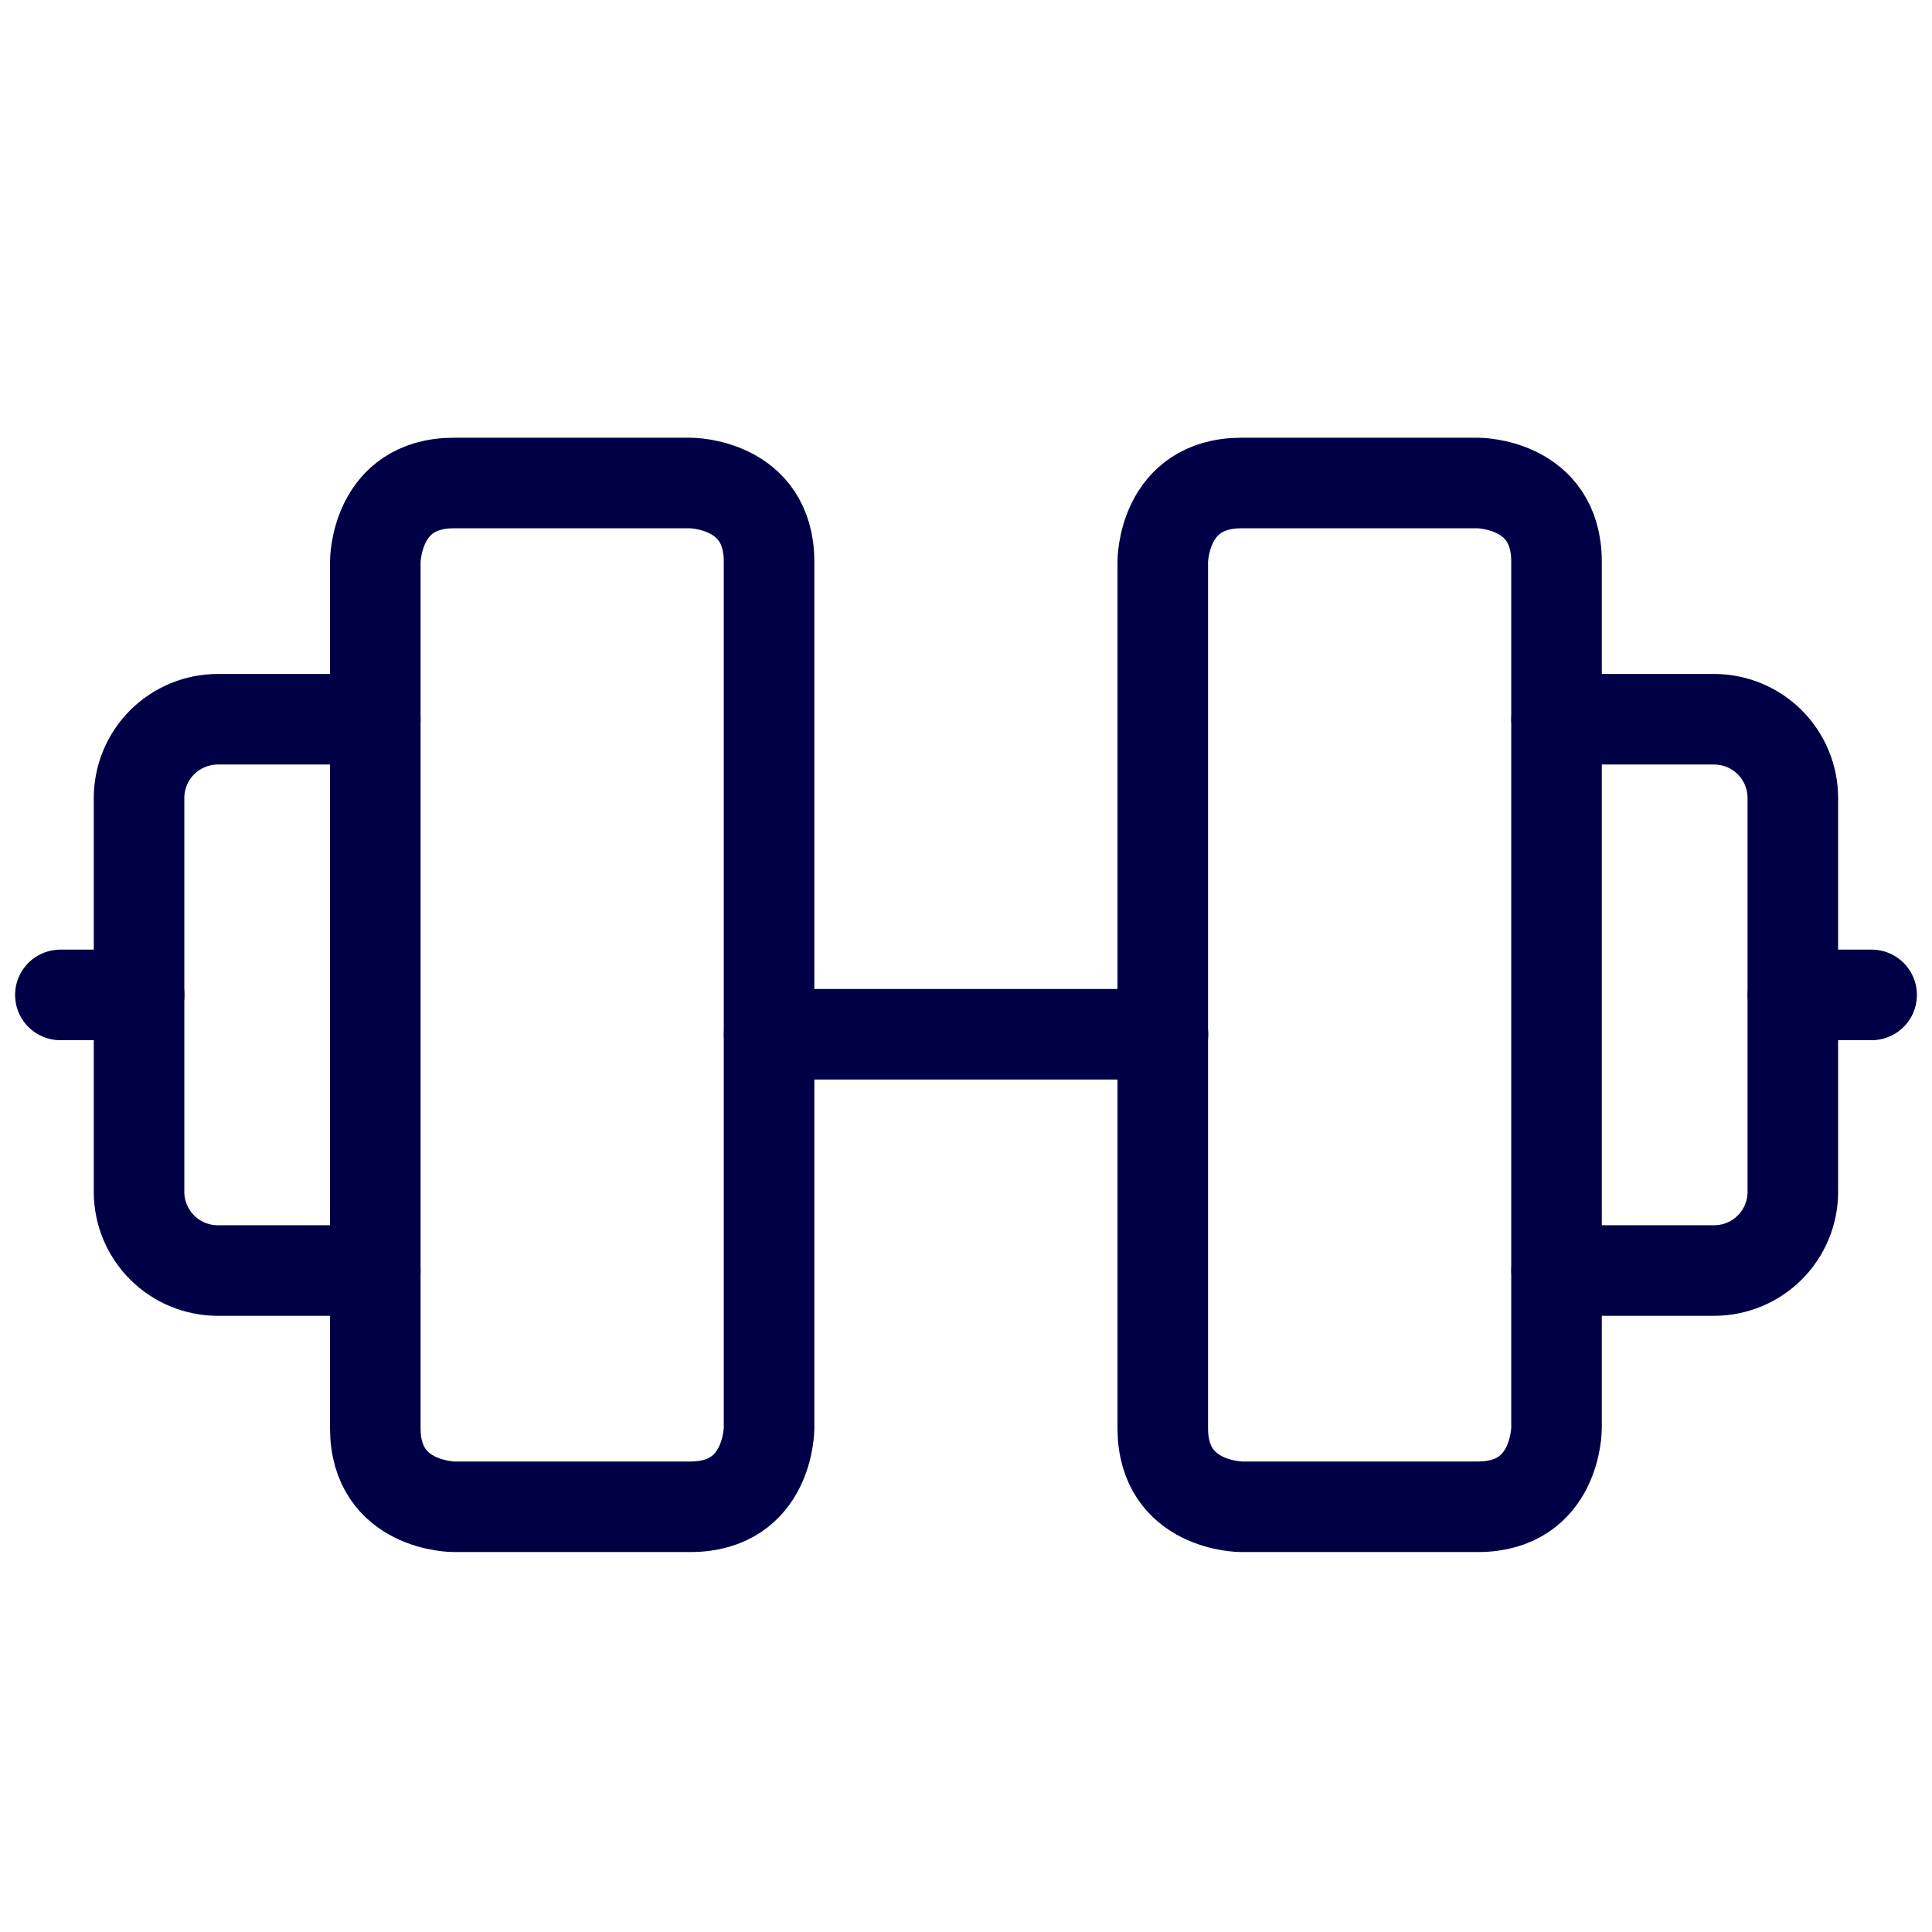
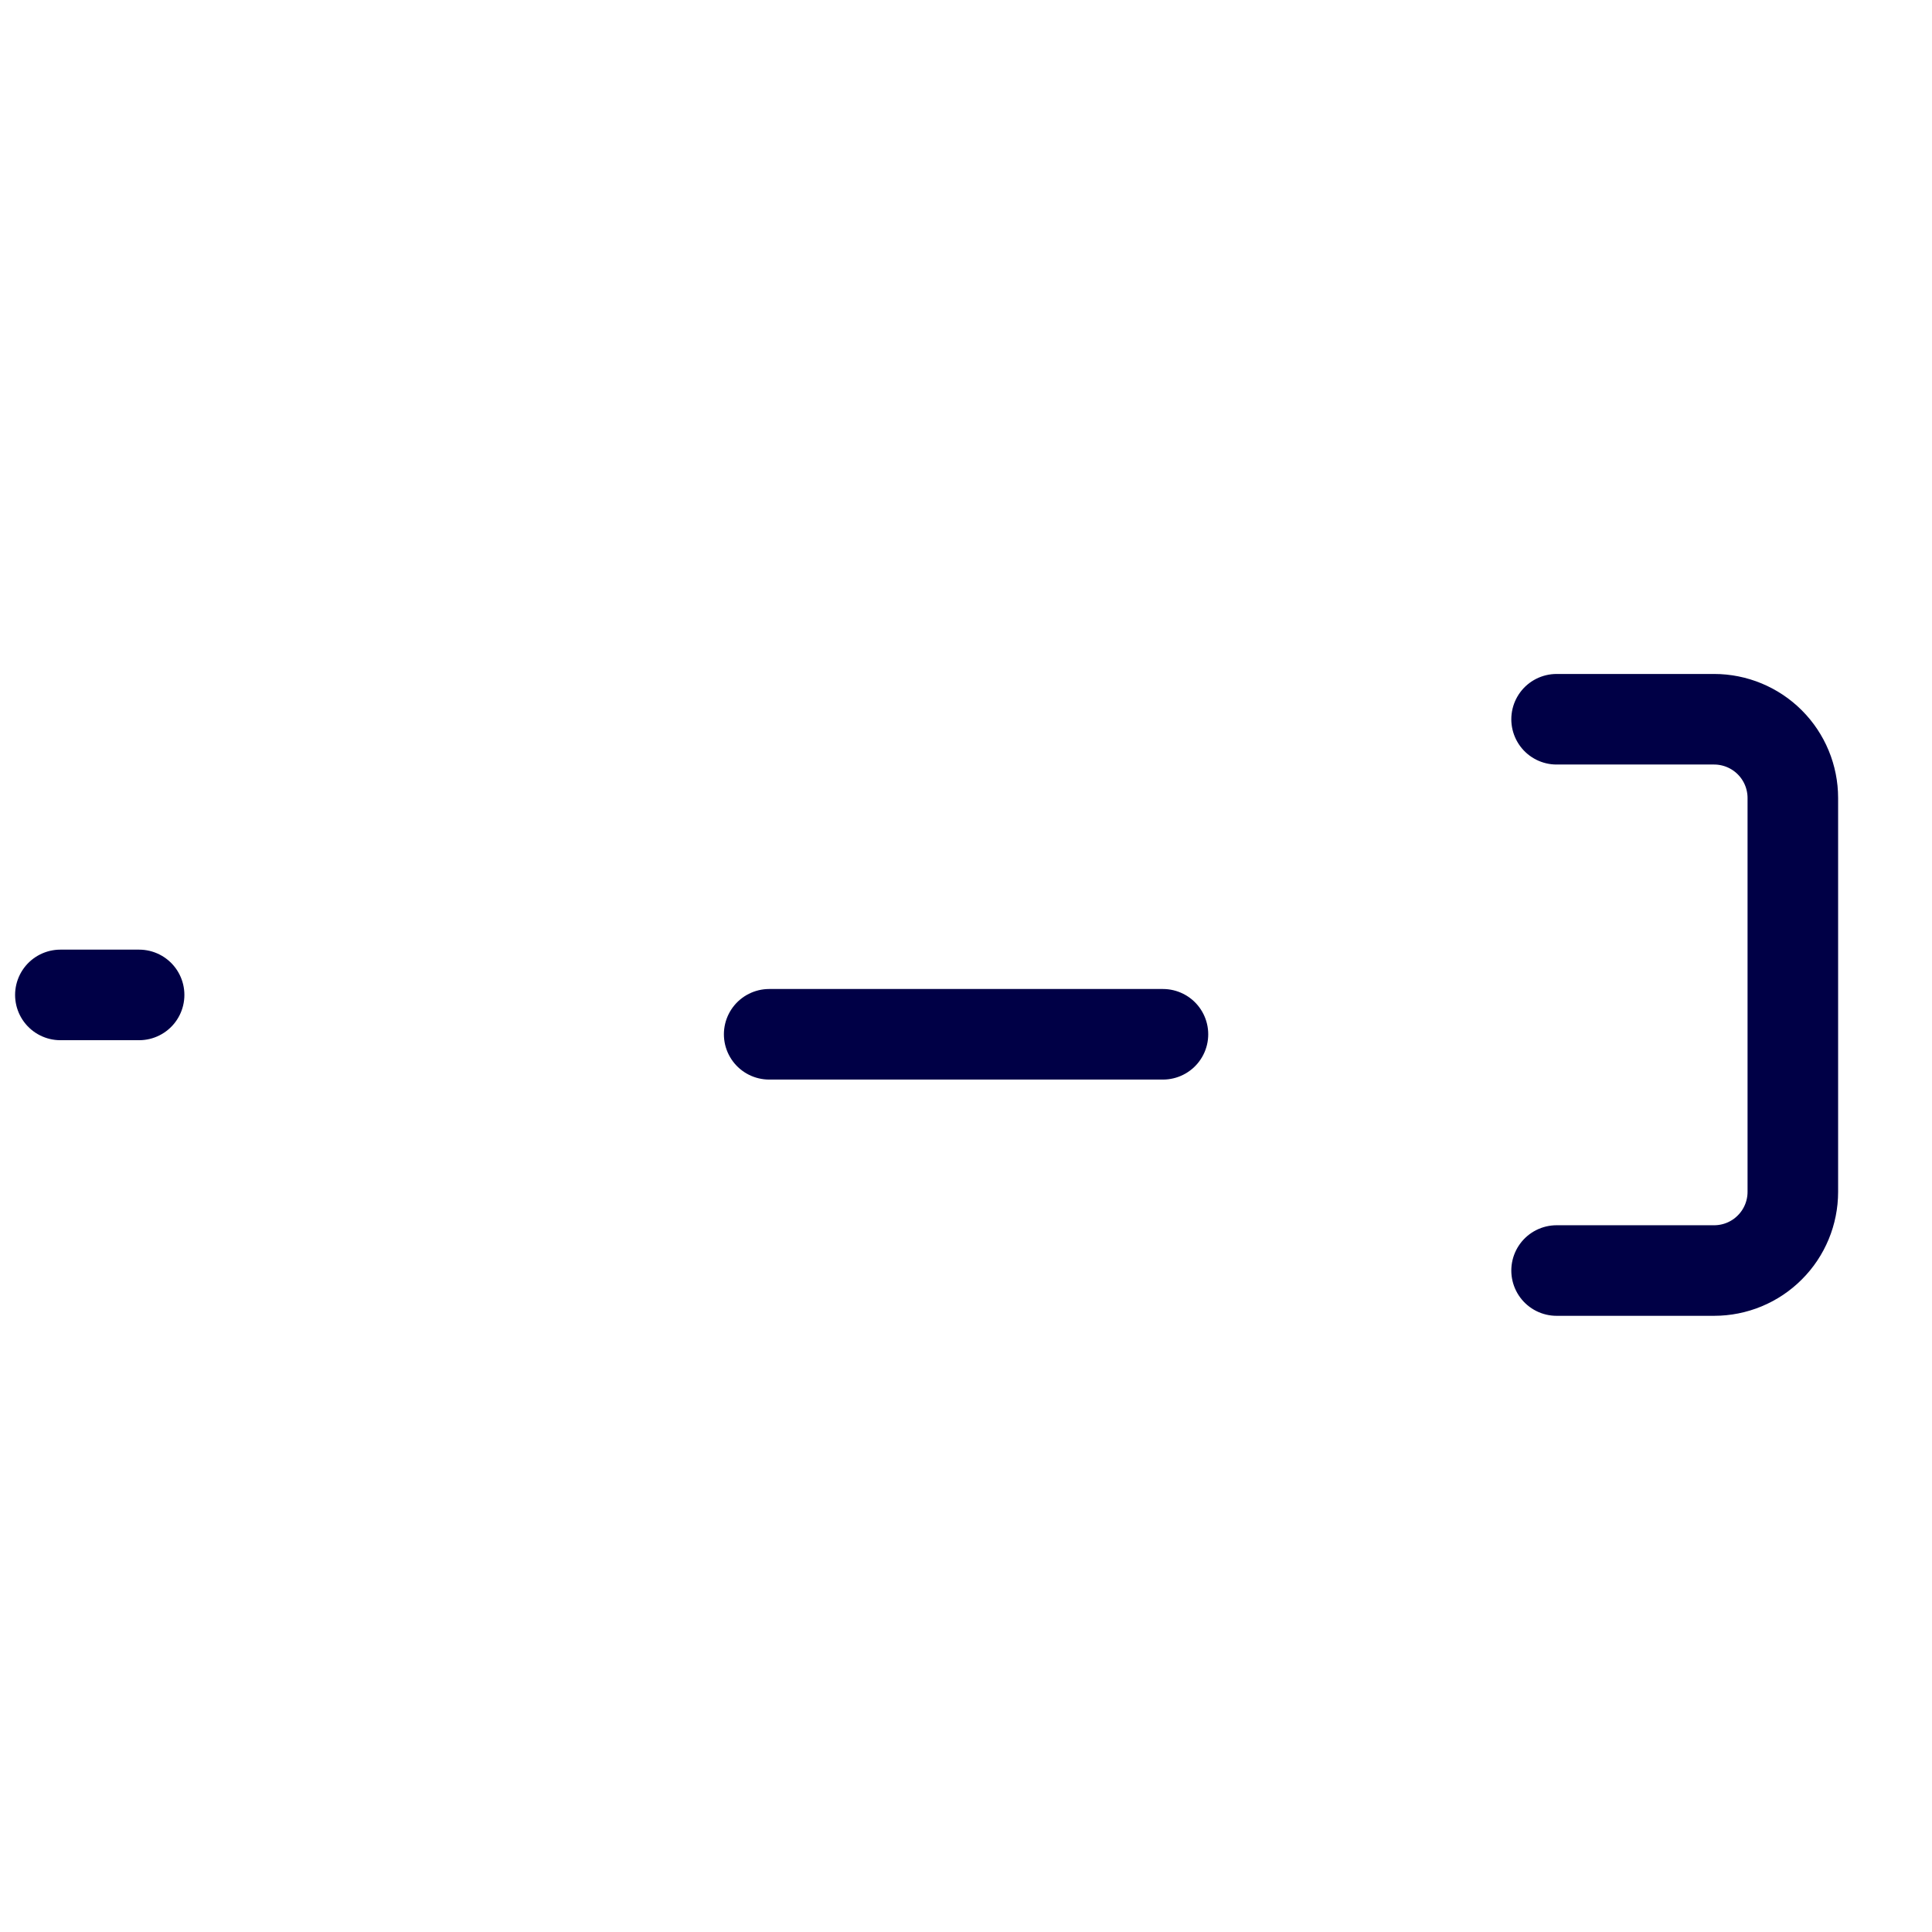
<svg xmlns="http://www.w3.org/2000/svg" width="32" height="32" viewBox="0 0 32 32" fill="none">
  <path d="M12.74 17.131H19.262" stroke="#000046" stroke-width="1.5" stroke-linecap="round" stroke-linejoin="round" />
-   <path d="M7.521 8H11.434C11.434 8 12.738 8 12.738 9.304V23.653C12.738 23.653 12.738 24.957 11.434 24.957H7.521C7.521 24.957 6.216 24.957 6.216 23.653V9.304C6.216 9.304 6.216 8 7.521 8Z" stroke="#000046" stroke-width="1.5" stroke-linecap="round" stroke-linejoin="round" />
-   <path d="M6.216 11.913H3.608C3.262 11.913 2.93 12.051 2.685 12.295C2.441 12.54 2.303 12.872 2.303 13.218V19.74C2.303 20.086 2.441 20.418 2.685 20.662C2.93 20.907 3.262 21.044 3.608 21.044H6.216" stroke="#000046" stroke-width="1.5" stroke-linecap="round" stroke-linejoin="round" />
  <path d="M2.304 16.479H1" stroke="#000046" stroke-width="1.5" stroke-linecap="round" stroke-linejoin="round" />
-   <path d="M20.564 8H24.477C24.477 8 25.781 8 25.781 9.304V23.653C25.781 23.653 25.781 24.957 24.477 24.957H20.564C20.564 24.957 19.259 24.957 19.259 23.653V9.304C19.259 9.304 19.259 8 20.564 8Z" stroke="#000046" stroke-width="1.5" stroke-linecap="round" stroke-linejoin="round" />
  <path d="M25.782 11.913H28.391C28.737 11.913 29.069 12.051 29.313 12.295C29.558 12.54 29.695 12.872 29.695 13.218V19.74C29.695 20.086 29.558 20.418 29.313 20.662C29.069 20.907 28.737 21.044 28.391 21.044H25.782" stroke="#000046" stroke-width="1.5" stroke-linecap="round" stroke-linejoin="round" />
-   <path d="M29.696 16.479H31" stroke="#000046" stroke-width="1.5" stroke-linecap="round" stroke-linejoin="round" />
</svg>